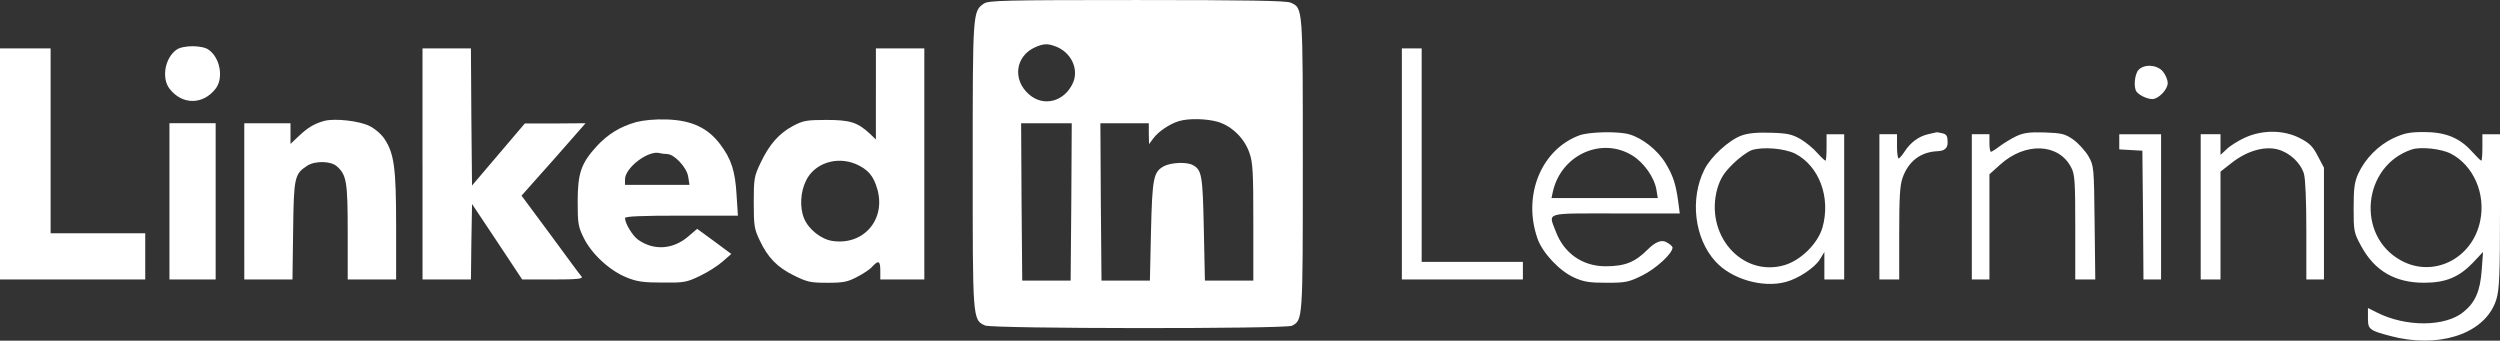
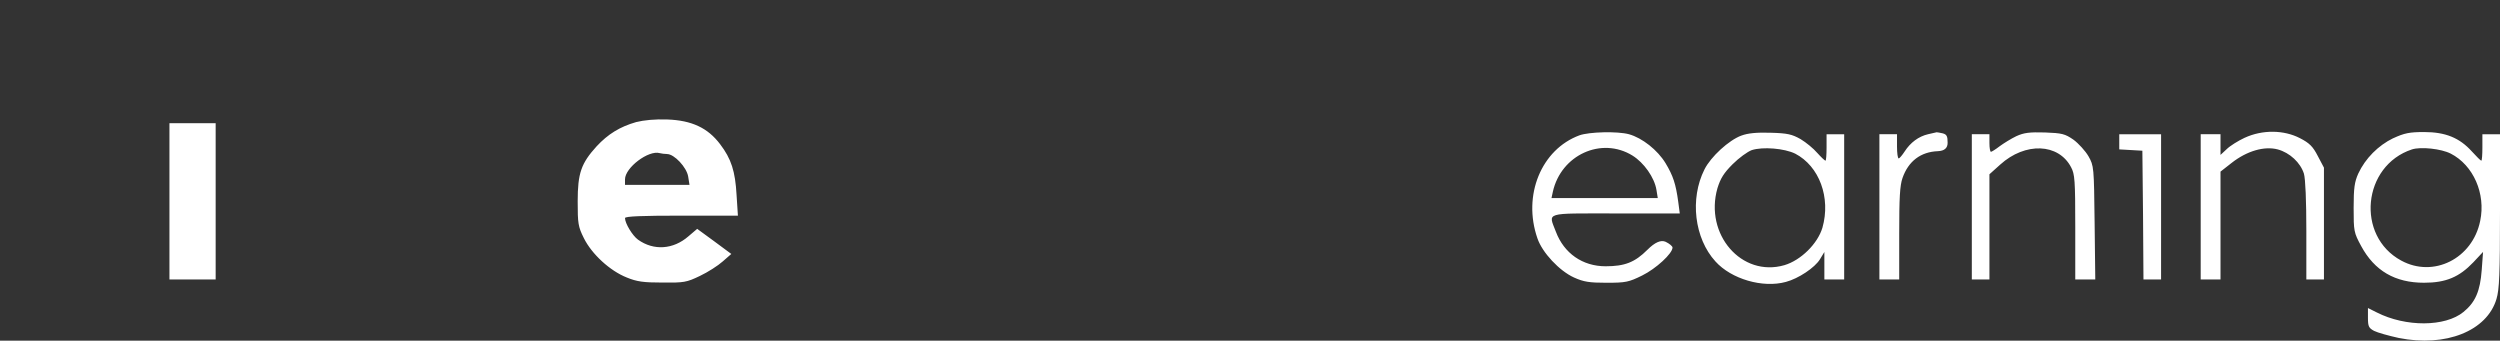
<svg xmlns="http://www.w3.org/2000/svg" id="a" viewBox="0 0 1091.64 148.76">
  <rect x="0" y="0" width="1091.64" height="148.76" fill="#333333" stroke="none" />
  <defs>
    <style>.b{fill:#fff;}</style>
  </defs>
-   <path class="b" d="M429.64,1.54c-4.9,3.46-4.9,3.36-4.9,70.63s-.1,67.46,5.38,69.96c3.17,1.44,131.27,1.54,134.05,.1,4.71-2.59,4.71-2.02,4.71-70.63s.1-68.04-5.29-70.44c-1.83-.86-19.03-1.15-67.07-1.15-58.23,0-64.86,.19-66.88,1.54Zm31.33,18.74c6.63,2.5,10.09,9.61,7.69,15.57-3.56,8.46-12.88,11.05-19.32,5.38-7.4-6.44-5.96-16.82,2.79-20.66,3.56-1.54,5.38-1.63,8.84-.29Zm70.92,32.96c6.05,1.83,11.53,7.21,13.65,13.45,1.54,4.23,1.73,8.46,1.73,30.37v25.47h-21.14l-.48-22.58c-.48-23.35-.86-25.75-4.8-27.87-2.59-1.44-9.23-1.15-12.4,.38-4.8,2.5-5.29,5-5.86,28.44l-.48,21.62h-21.14l-.29-34.4-.19-34.31h21.14v4.52l.1,4.61,1.92-2.59c2.11-2.88,7.21-6.34,11.24-7.5,4.23-1.25,12.01-1.06,17.01,.38Zm-64.1,34.88l-.29,34.4h-21.14l-.29-34.4-.19-34.31h22.1l-.19,34.31ZM77.07,21.72c-5.09,3.56-6.63,12.49-2.98,17.1,5.48,7.01,14.51,7.01,19.99,0,3.65-4.61,2.11-13.55-2.98-17.1-1.25-.96-4.13-1.54-7.01-1.54s-5.77,.58-7.01,1.54ZM0,71.59v50.45H63.42v-20.18H22.1V21.14H0v50.45Zm184.5,0v50.45h21.14l.19-16.53,.29-16.43,10.95,16.43,10.95,16.53h13.45c10.57,0,13.17-.29,12.49-1.25-.58-.58-6.63-8.84-13.55-18.26l-12.68-17.1,14.03-15.76,13.93-15.86-13.26,.1h-13.26l-11.53,13.55-11.53,13.55-.29-29.98-.19-29.89h-21.14v50.45Zm197.96-30.56v19.89l-2.59-2.5c-5.38-5-8.65-6.05-19.03-6.05-8.55,0-10.19,.29-14.51,2.59-6.15,3.27-10.38,8.07-14.22,16.14-2.79,5.86-2.98,6.92-2.98,17.3s.29,11.63,2.5,16.34c3.56,7.69,7.78,12.01,15.09,15.57,5.77,2.88,7.3,3.17,14.61,3.17,6.92,0,8.84-.38,12.97-2.59,2.69-1.35,5.67-3.36,6.63-4.52,2.69-2.88,3.46-2.5,3.46,1.83v3.84h19.22V21.14h-21.14v19.89h0Zm-8.84,30.56c5.29,2.31,7.78,5.09,9.42,10.86,3.94,13.36-5.96,24.79-19.51,22.77-4.9-.67-10.47-5.09-12.4-9.8-2.02-4.71-1.63-11.72,.86-16.62,3.65-7.5,13.26-10.67,21.62-7.21Zm238.51,0v50.45h52.85v-7.69h-44.2V21.14h-8.65v50.45ZM933.76,30.56c-1.63,1.83-2.21,7.5-.86,9.42,1.06,1.54,4.61,3.27,6.92,3.27,2.69,0,6.73-4.13,6.73-7.01,0-1.25-.86-3.46-2.02-4.9-2.4-3.08-8.26-3.56-10.76-.77ZM141.74,52.76c-4.32,1.15-7.3,2.88-11.24,6.63l-3.65,3.46v-9.03h-20.18V122.04h21.04l.29-21.43c.29-23.26,.58-24.6,6.15-28.25,3.36-2.21,10.38-2.11,12.97,.29,4.23,3.75,4.71,6.82,4.71,28.73v20.66h21.14v-23.35c0-25.47-.86-31.62-5.09-38.05-1.44-2.11-4.23-4.52-6.63-5.67-4.52-2.21-14.99-3.36-19.51-2.21h0Z" />
  <path class="b" d="M277.71,53.33c-7.01,2.02-12.2,5.19-17.2,10.57-6.73,7.4-8.26,11.72-8.26,24.02,0,9.61,.19,11.05,2.69,16.05,3.46,7.01,11.44,14.32,18.74,17.2,4.42,1.83,7.4,2.21,15.57,2.21,9.42,.1,10.57-.1,16.34-2.88,3.46-1.63,7.98-4.52,9.99-6.34l3.75-3.27-7.4-5.48-7.5-5.48-3.84,3.27c-6.63,5.77-15.18,6.34-22.01,1.44-2.4-1.73-5.67-7.11-5.67-9.42,0-.77,7.4-1.06,24.6-1.06h24.7l-.58-8.94c-.58-10.47-2.31-15.86-7.21-22.29-5.38-7.11-12.4-10.38-23.06-10.76-5.38-.19-10.19,.29-13.65,1.15Zm13.55,13.93c3.17,0,8.55,5.77,9.23,9.8l.58,3.65h-28.16v-2.4c0-5.09,10.28-12.88,15.18-11.44,.77,.19,2.11,.38,3.17,.38h0Zm-217.27,20.66v34.11h20.18V53.81h-20.18v34.11Zm615.68-28.83c-16.62,6.15-24.89,26.14-18.35,44.97,2.11,6.25,9.61,14.22,15.95,17.1,4.23,1.92,6.73,2.31,14.22,2.31,8.46,0,9.71-.29,15.57-3.17,6.05-2.98,13.26-9.61,13.26-12.2,0-.58-1.35-1.73-2.98-2.5q-3.08-1.44-7.98,3.46c-5.48,5.48-9.9,7.21-18.26,7.21-10.09,0-18.16-5.67-21.72-15.09-3.27-8.65-5.48-7.98,26.04-7.98h28.06l-.67-5.09c-1.06-7.78-2.21-11.34-5.57-16.91-3.46-5.67-10.09-10.95-15.95-12.59-5-1.35-17.3-1.06-21.62,.48h0Zm23.16,8.84c5,3.08,9.61,9.61,10.47,14.99l.58,3.56h-46.41l.58-2.69c3.56-16.14,21.24-24.22,34.79-15.86Zm47.57-8.74c-5.48,2.02-13.36,9.23-16.14,14.8-6.44,12.78-4.42,30.08,4.8,40.17,6.92,7.69,20.66,11.72,30.75,8.94,5.48-1.44,12.68-6.25,14.89-9.9l1.92-3.17v12.01h8.65V58.62h-7.69v5.77c0,3.17-.19,5.77-.48,5.77s-1.92-1.54-3.56-3.36c-1.63-1.92-4.9-4.61-7.3-6.05-3.75-2.11-5.67-2.59-13.17-2.79-5.96-.19-9.9,.19-12.68,1.25Zm23.45,7.88c10.57,5.48,15.66,19.22,11.92,32.38-2.11,7.01-9.42,14.22-16.62,16.34-18.64,5.38-34.98-13.45-29.21-33.63,1.35-4.32,2.79-6.63,6.63-10.47,2.79-2.79,6.53-5.48,8.36-6.15,4.8-1.54,14.22-.77,18.93,1.54h0Zm58.04-8.46c-4.13,.96-7.69,3.65-10.19,7.5-1.06,1.63-2.21,2.98-2.59,3.08-.48,0-.77-2.4-.77-5.29v-5.29h-7.69v63.42h8.65v-20.08c0-15.57,.29-20.95,1.44-24.22,2.59-7.4,7.98-11.44,15.47-11.72q4.23-.19,4.23-3.65c0-2.88-.38-3.65-2.11-4.13-1.25-.29-2.4-.48-2.69-.48-.29,.1-1.92,.48-3.75,.86Zm38.53,.86c-2.21,1.06-5.48,3.08-7.3,4.42-1.73,1.35-3.46,2.4-3.75,2.4-.38,0-.67-1.73-.67-3.84v-3.84h-7.69v63.42h7.69v-45.93l4.71-4.23c10.95-9.9,25.47-9.32,30.94,1.15,1.63,2.98,1.83,5.77,1.83,26.14v22.87h8.74l-.29-24.79c-.29-24.31-.29-24.79-2.69-29.02-1.35-2.31-4.32-5.57-6.53-7.21-3.75-2.59-5-2.88-12.49-3.17-6.73-.19-9.13,.1-12.49,1.63h0Zm99.75,.67c-2.88,1.35-6.44,3.56-7.88,5l-2.69,2.5v-9.03h-8.65v63.42h8.65v-47.09l4.9-3.84c6.63-5.19,14.22-7.4,20.08-5.86,5.29,1.44,9.9,5.77,11.44,10.57,.67,2.31,1.06,11.82,1.06,24.98v21.24h7.69v-48.82l-2.69-5.09c-2.11-4.13-3.65-5.67-7.78-7.78-7.01-3.65-16.43-3.75-24.12-.19Zm64.86,.19c-6.53,3.17-12.2,8.84-15.28,15.47-1.63,3.65-2.02,6.25-2.02,14.99,0,10.19,.1,10.76,3.27,16.62,5.86,10.86,14.8,16.05,27.48,16.05,9.61,0,15.38-2.5,21.53-8.94l4.23-4.52-.58,7.88c-.67,9.23-2.79,14.13-7.98,18.35-7.98,6.53-25.18,6.63-37.86,.19l-3.84-1.92v4.32c0,3.75,.38,4.42,2.69,5.67,1.54,.77,6.34,2.11,10.76,3.08,20.56,4.13,38.53-3.08,42.67-17.01,1.25-4.13,1.54-10.95,1.54-38.53V58.62h-7.69v5.77c0,3.17-.19,5.77-.48,5.77s-2.11-1.83-4.13-4.04c-5.38-5.96-11.53-8.46-20.85-8.46-6.44,0-8.65,.48-13.45,2.69Zm25.08,6.73c9.9,5.09,15.38,17.49,12.88,29.41-3.36,16.53-20.47,24.98-34.5,17.3-19.89-10.76-16.91-41.42,4.71-48.53,3.84-1.25,12.78-.29,16.91,1.83Zm-144.72-5.19v3.36l5.09,.29,5,.29,.29,28.06,.19,28.16h7.69V58.62h-18.26v3.27Z" />
</svg>